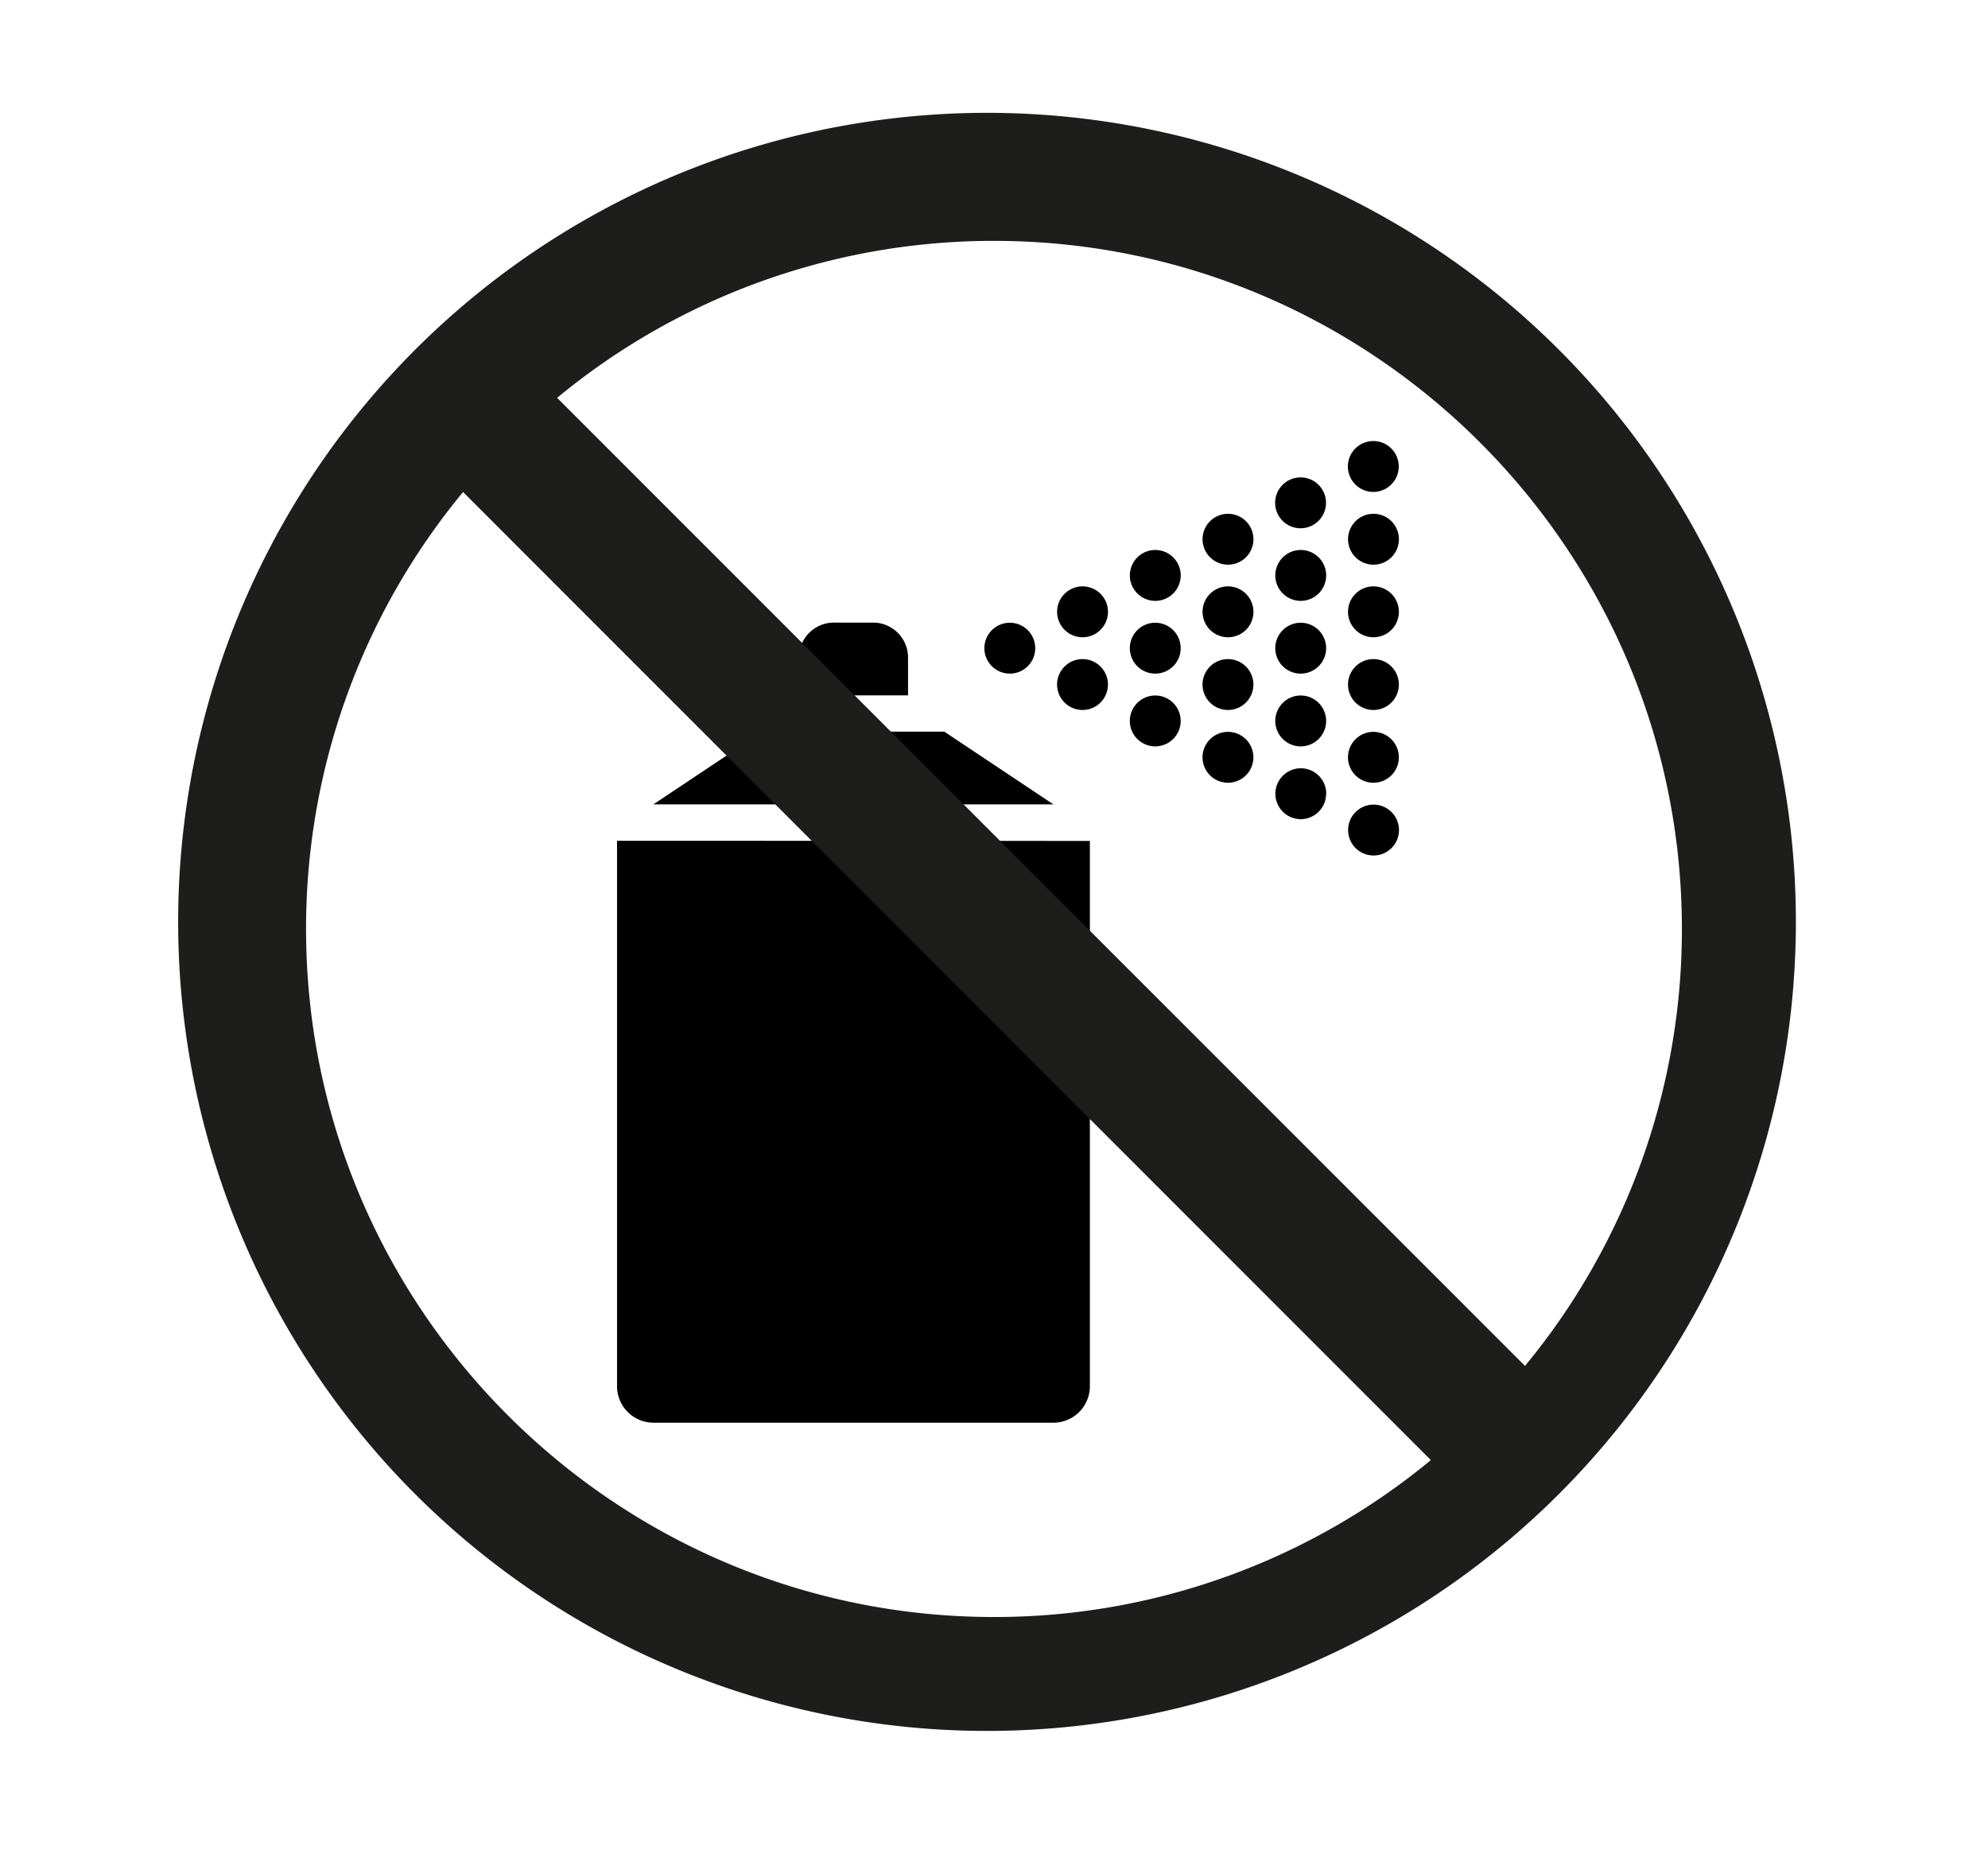
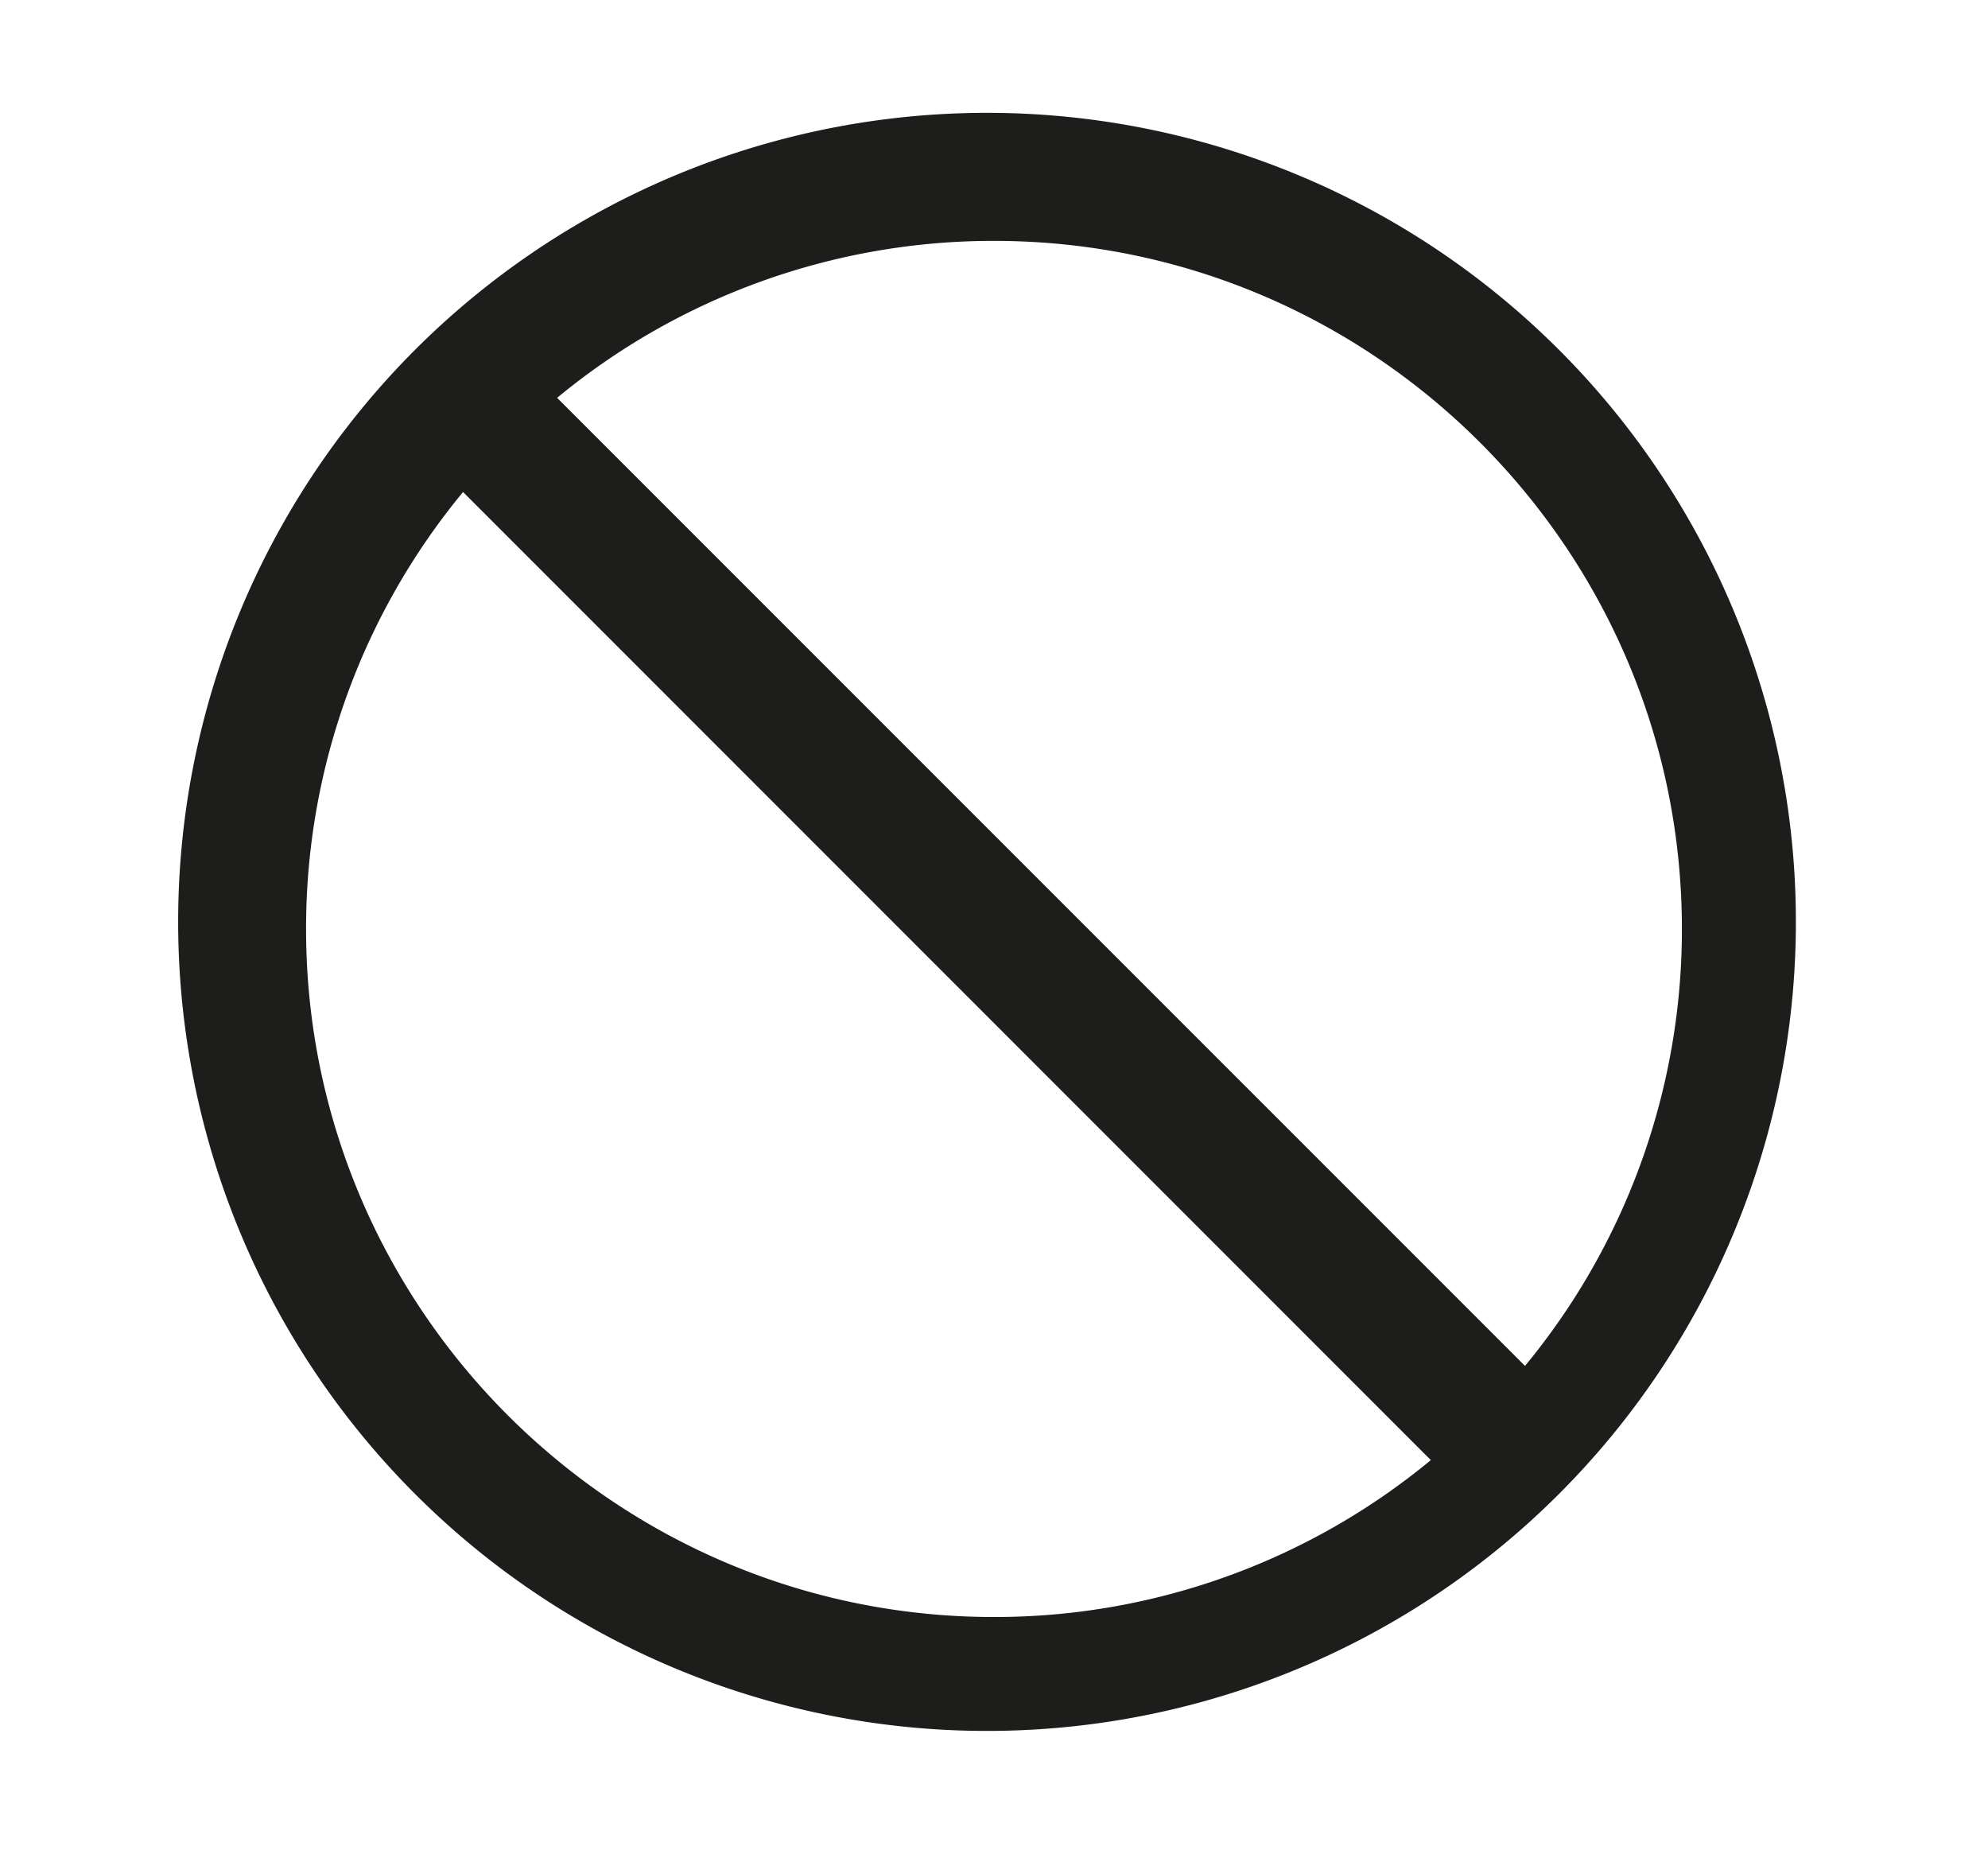
<svg xmlns="http://www.w3.org/2000/svg" id="Ebene_1" data-name="Ebene 1" viewBox="0 0 575.29 537.53">
  <defs>
    <style>
      .cls-1 {
        fill: #1d1d1b;
      }
    </style>
  </defs>
  <g>
-     <path id="Pfad_1322" data-name="Pfad 1322" d="M304.84,232.72H189.08l31.57-21.05h52.6Zm100,7.43a7.36,7.36,0,1,0-7.35,7.36,7.36,7.36,0,0,0,7.35-7.36Zm-21.05-10.53A7.36,7.36,0,1,0,376.4,237,7.35,7.35,0,0,0,383.75,229.62ZM404.8,219.1a7.36,7.36,0,1,0-7.35,7.36,7.36,7.36,0,0,0,7.35-7.36Zm-42.09,0a7.36,7.36,0,1,0-7.36,7.36,7.36,7.36,0,0,0,7.36-7.36Zm21.05-10.53a7.36,7.36,0,1,0-7.36,7.37,7.36,7.36,0,0,0,7.36-7.37Zm-42.09,0a7.36,7.36,0,1,0-7.36,7.37,7.37,7.37,0,0,0,7.36-7.37Zm63.14-10.52a7.36,7.36,0,1,0-7.36,7.36,7.37,7.37,0,0,0,7.36-7.36Zm-42.1,0a7.36,7.36,0,1,0-7.35,7.36,7.36,7.36,0,0,0,7.35-7.36Zm-42.09,0a7.36,7.36,0,1,0-7.35,7.36,7.36,7.36,0,0,0,7.35-7.36Zm63.14-10.53a7.36,7.36,0,1,0-7.35,7.37,7.36,7.36,0,0,0,7.35-7.37Zm-42.09,0a7.36,7.36,0,1,0-7.35,7.37,7.36,7.36,0,0,0,7.35-7.37Zm-42.09,0a7.36,7.36,0,1,0-7.36,7.37,7.36,7.36,0,0,0,7.36-7.37ZM404.81,177a7.36,7.36,0,1,0-7.35,7.37,7.35,7.35,0,0,0,7.35-7.37Zm-42.09,0a7.36,7.36,0,1,0-7.36,7.37,7.35,7.35,0,0,0,7.36-7.37Zm-42.09,0a7.36,7.36,0,1,0-7.36,7.37,7.36,7.36,0,0,0,7.36-7.37Zm63.14-10.52a7.36,7.36,0,1,0-7.36,7.36,7.37,7.37,0,0,0,7.36-7.36Zm-42.09,0a7.36,7.36,0,1,0-7.36,7.36,7.37,7.37,0,0,0,7.36-7.36ZM404.82,156a7.36,7.36,0,1,0-7.36,7.37,7.36,7.36,0,0,0,7.36-7.37Zm-42.1,0a7.36,7.36,0,1,0-7.35,7.37,7.35,7.35,0,0,0,7.35-7.37Zm21-10.52a7.36,7.36,0,1,0-7.35,7.36,7.36,7.36,0,0,0,7.35-7.36Zm21.05-10.53a7.36,7.36,0,1,0-7.35,7.37,7.36,7.36,0,0,0,7.35-7.37Zm-142,55.18a10.11,10.11,0,0,0-10.24-10H241.73a10.13,10.13,0,0,0-10.52,9.7v11.35h31.56Zm52.62,53.16V401.08a10.56,10.56,0,0,1-10.53,10.53H189.08a10.56,10.56,0,0,1-10.52-10.53V243.24Z" />
    <path class="cls-1" d="M453.16,103.25a234.07,234.07,0,1,0-331,331,234.07,234.07,0,0,0,331-331Zm33.55,165.51a198.17,198.17,0,0,1-45.4,126.42L161.22,115.1A198.15,198.15,0,0,1,287.64,69.69C397.41,69.69,486.71,159,486.71,268.76Zm-398.14,0A198.1,198.1,0,0,1,134,142.35L414.06,422.43a198.17,198.17,0,0,1-126.42,45.4C177.87,467.83,88.57,378.53,88.57,268.76Z" />
  </g>
</svg>